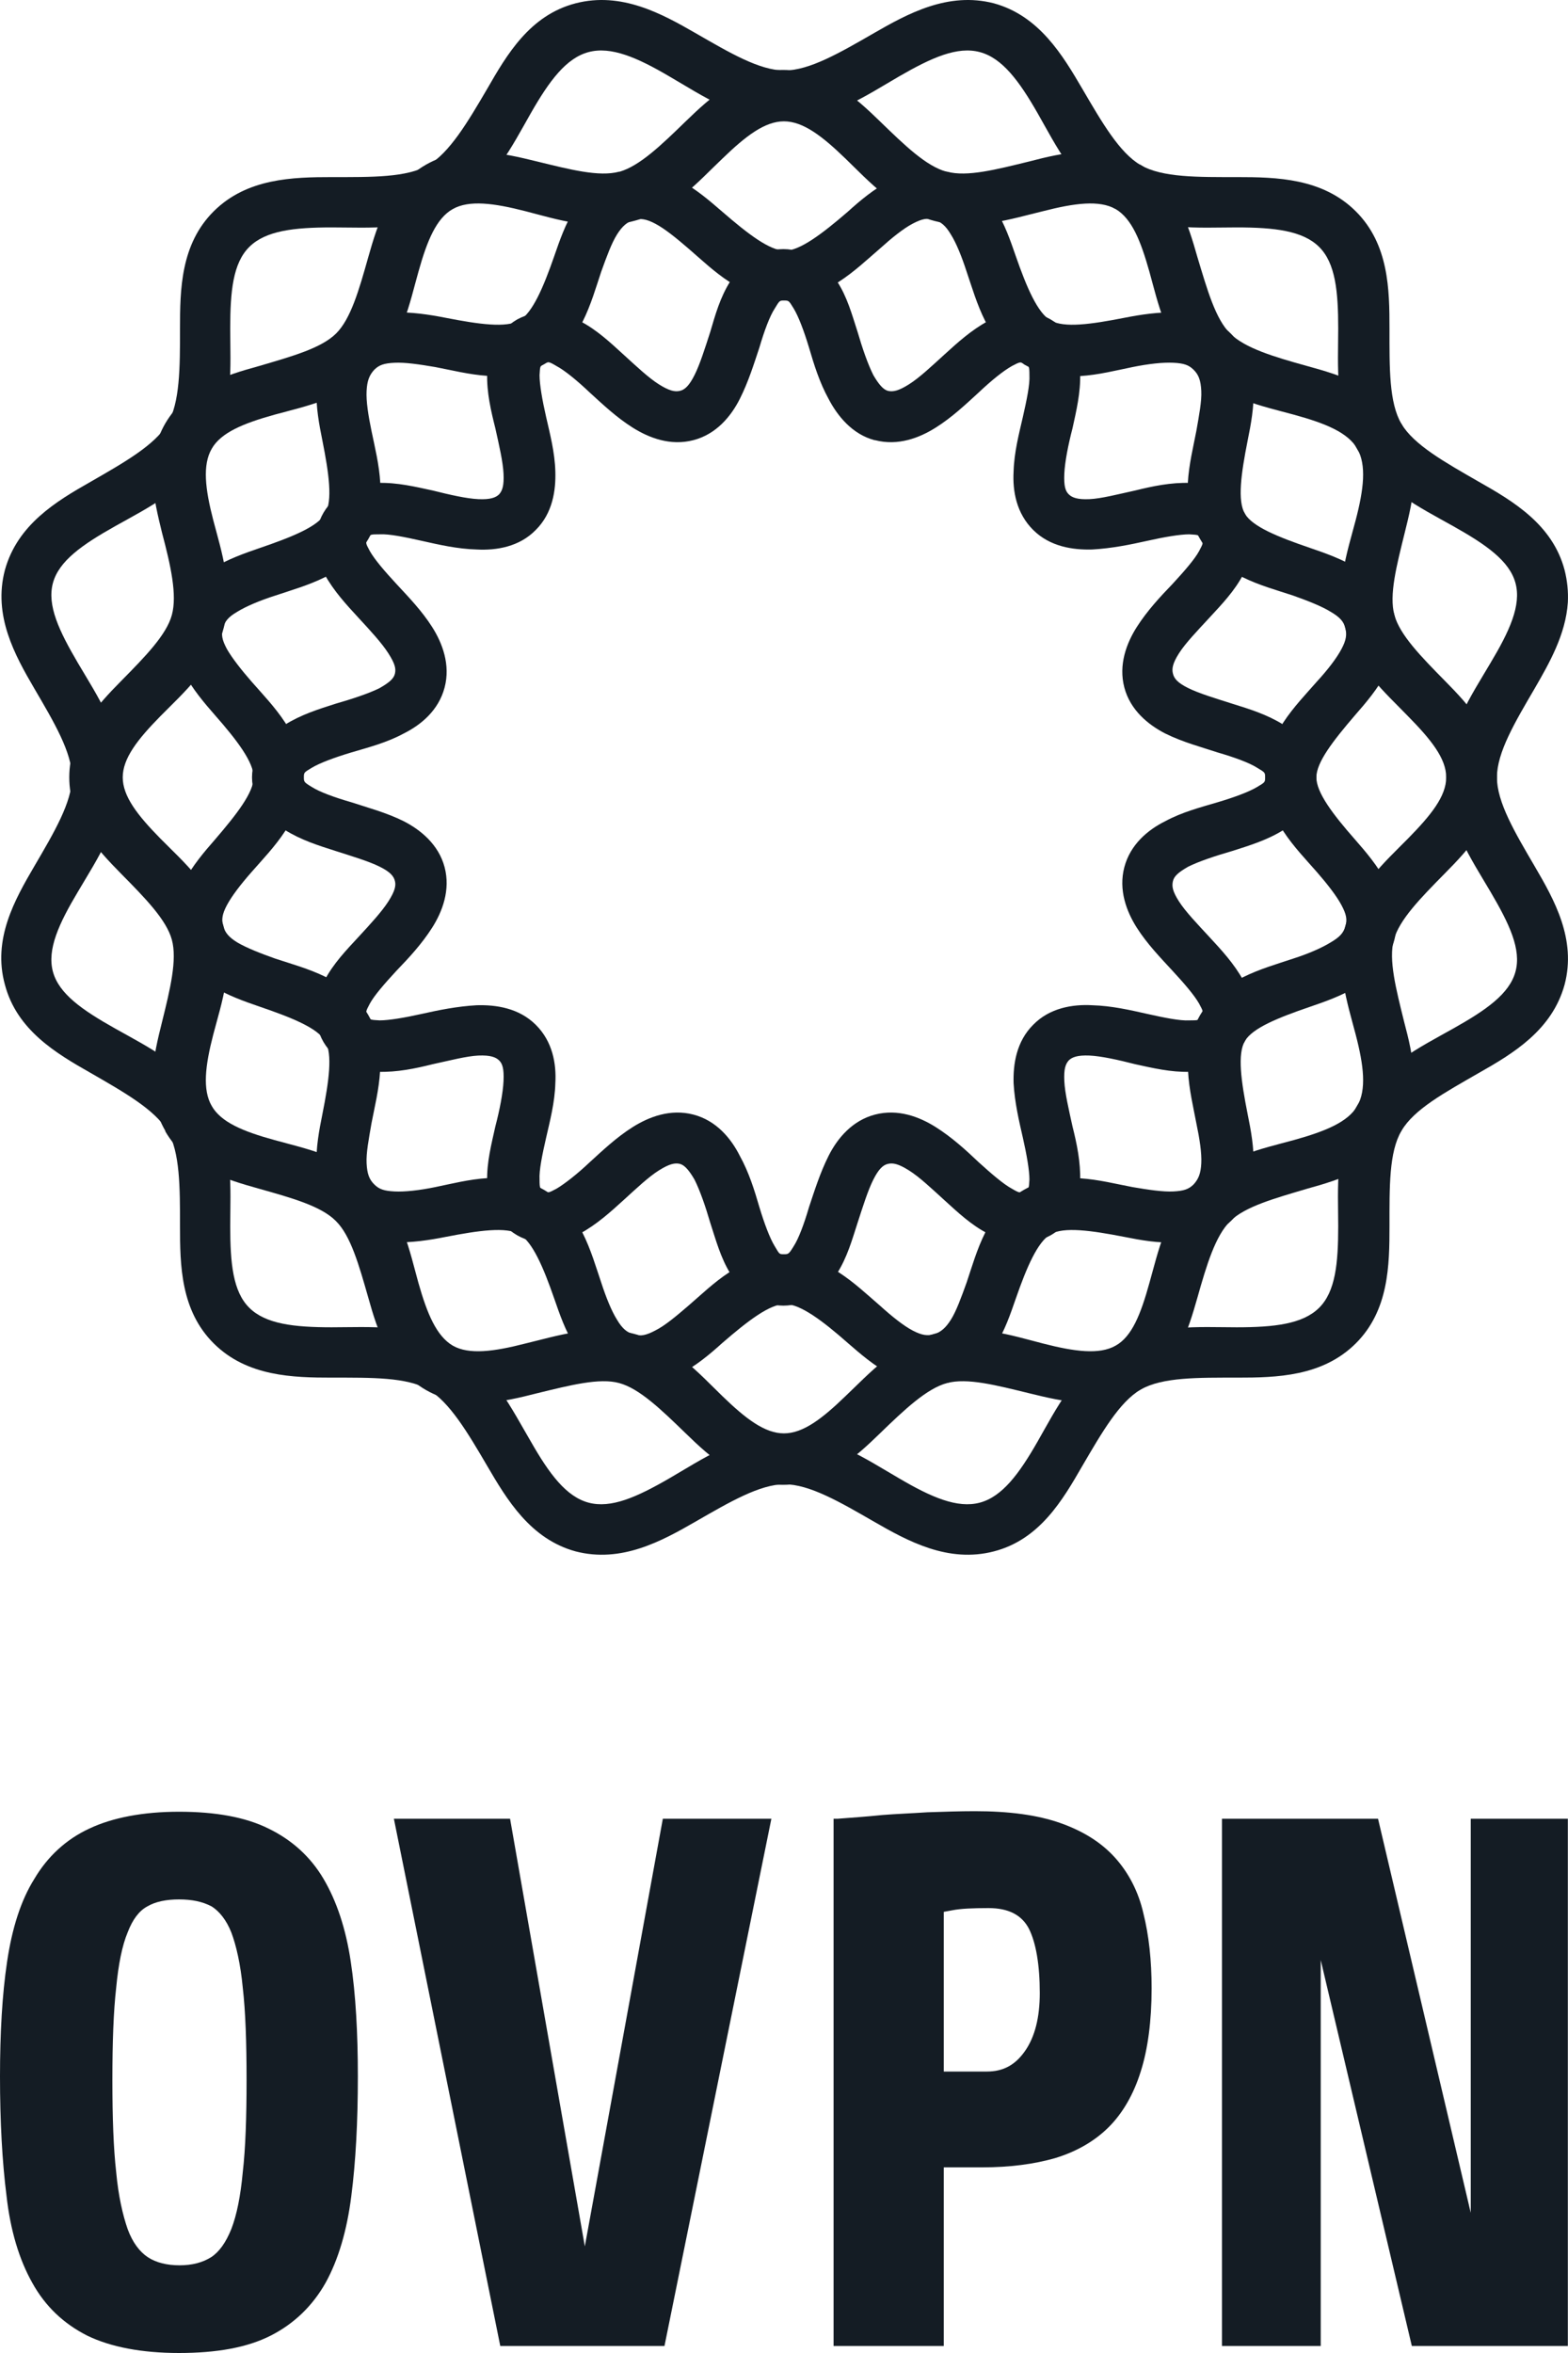
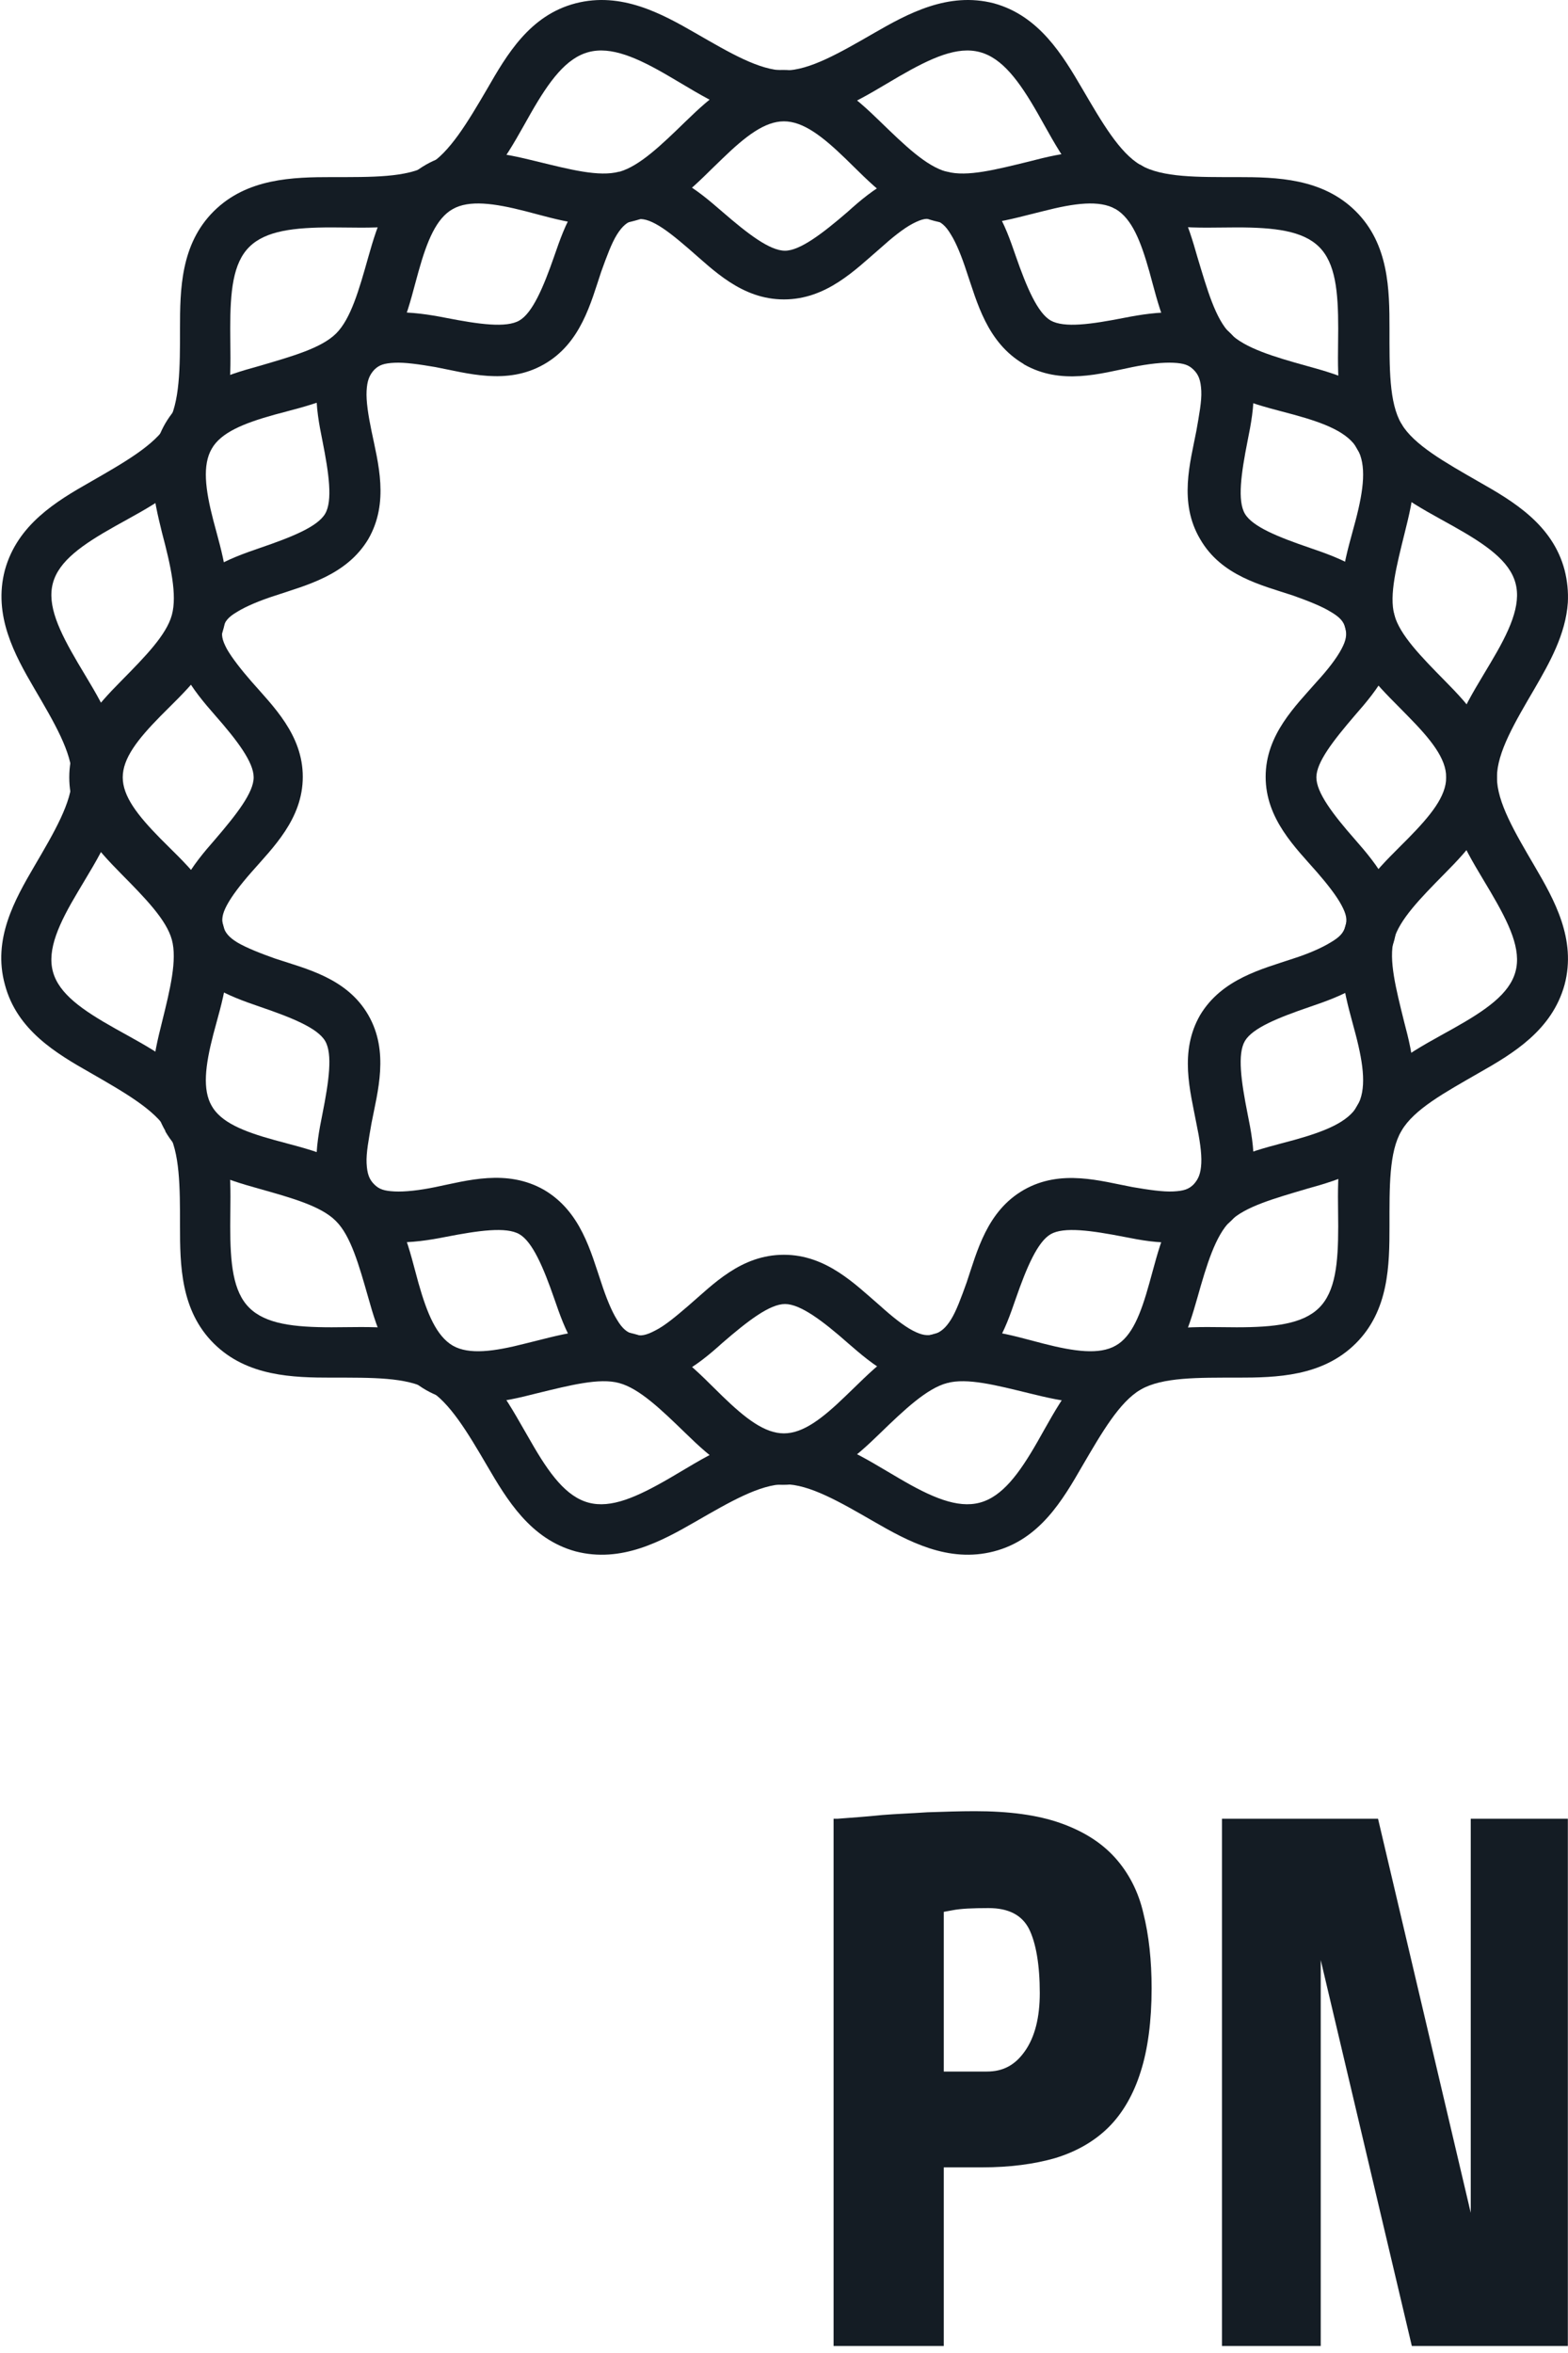
<svg xmlns="http://www.w3.org/2000/svg" width="40" height="60" viewBox="0 0 40 60" fill="none">
-   <path fill-rule="evenodd" clip-rule="evenodd" d="M33.581 19.822C33.581 19.229 33.163 18.732 32.746 18.483C32.328 18.221 31.883 18.083 31.438 17.945C31.006 17.807 30.589 17.683 30.311 17.545C30.032 17.407 29.949 17.297 29.921 17.172C29.893 17.062 29.907 16.924 30.074 16.662C30.241 16.399 30.547 16.082 30.853 15.751C31.159 15.419 31.493 15.074 31.716 14.646C31.953 14.219 32.05 13.598 31.744 13.073C31.438 12.549 30.839 12.328 30.352 12.314C29.865 12.3 29.406 12.397 28.96 12.507C28.515 12.604 28.098 12.714 27.791 12.728C27.485 12.742 27.346 12.687 27.263 12.604C27.179 12.521 27.137 12.397 27.151 12.079C27.165 11.776 27.249 11.348 27.36 10.92C27.457 10.478 27.569 10.009 27.555 9.526C27.541 9.043 27.332 8.449 26.803 8.146C26.275 7.842 25.634 7.953 25.203 8.187C24.772 8.422 24.424 8.739 24.09 9.043C23.756 9.347 23.45 9.636 23.185 9.802C22.921 9.968 22.782 9.995 22.656 9.968C22.545 9.94 22.434 9.83 22.28 9.567C22.141 9.291 22.002 8.891 21.877 8.463C21.738 8.035 21.613 7.566 21.348 7.166C21.084 6.752 20.583 6.352 19.984 6.352C19.372 6.352 18.885 6.752 18.634 7.166C18.37 7.58 18.245 8.035 18.119 8.463C17.98 8.891 17.855 9.291 17.716 9.567C17.577 9.843 17.465 9.94 17.34 9.968C17.215 9.995 17.076 9.968 16.811 9.802C16.547 9.636 16.241 9.347 15.907 9.043C15.573 8.739 15.225 8.408 14.793 8.187C14.362 7.953 13.722 7.856 13.193 8.146C12.664 8.449 12.441 9.043 12.428 9.526C12.414 10.009 12.525 10.478 12.636 10.92C12.734 11.362 12.831 11.776 12.845 12.079C12.859 12.383 12.817 12.507 12.734 12.604C12.65 12.687 12.511 12.742 12.205 12.728C11.899 12.714 11.481 12.618 11.036 12.507C10.591 12.411 10.131 12.3 9.644 12.314C9.157 12.328 8.559 12.549 8.253 13.073C7.946 13.598 8.044 14.219 8.28 14.646C8.517 15.074 8.837 15.419 9.143 15.751C9.449 16.082 9.742 16.399 9.909 16.662C10.076 16.924 10.103 17.048 10.076 17.172C10.048 17.297 9.95 17.393 9.686 17.545C9.408 17.683 8.99 17.821 8.559 17.945C8.127 18.083 7.682 18.221 7.264 18.483C6.847 18.746 6.429 19.229 6.429 19.822C6.429 20.416 6.847 20.913 7.264 21.161C7.682 21.423 8.127 21.561 8.559 21.699C8.99 21.837 9.408 21.962 9.686 22.1C9.964 22.238 10.048 22.348 10.076 22.472C10.103 22.583 10.076 22.721 9.909 22.983C9.742 23.245 9.449 23.563 9.143 23.894C8.837 24.225 8.503 24.57 8.28 24.998C8.044 25.426 7.946 26.047 8.253 26.572C8.559 27.096 9.157 27.317 9.644 27.331C10.131 27.344 10.591 27.248 11.036 27.137C11.481 27.041 11.899 26.93 12.205 26.916C12.511 26.903 12.65 26.958 12.734 27.041C12.817 27.124 12.859 27.248 12.845 27.565C12.831 27.869 12.748 28.297 12.636 28.725C12.539 29.166 12.414 29.636 12.428 30.119C12.441 30.602 12.664 31.195 13.193 31.499C13.722 31.802 14.362 31.692 14.793 31.457C15.225 31.223 15.573 30.905 15.907 30.602C16.241 30.298 16.547 30.008 16.811 29.843C17.076 29.677 17.215 29.649 17.34 29.677C17.451 29.704 17.563 29.815 17.716 30.077C17.855 30.353 17.994 30.753 18.119 31.181C18.259 31.609 18.384 32.078 18.634 32.479C18.899 32.893 19.386 33.293 19.984 33.293C20.583 33.293 21.084 32.893 21.348 32.479C21.613 32.065 21.738 31.609 21.877 31.181C22.016 30.753 22.141 30.353 22.28 30.077C22.42 29.801 22.531 29.704 22.656 29.677C22.782 29.649 22.921 29.677 23.185 29.843C23.45 30.008 23.756 30.298 24.09 30.602C24.424 30.905 24.772 31.237 25.203 31.457C25.634 31.692 26.275 31.789 26.803 31.499C27.332 31.195 27.541 30.602 27.555 30.119C27.569 29.636 27.471 29.166 27.36 28.725C27.263 28.283 27.165 27.869 27.151 27.565C27.137 27.262 27.179 27.137 27.263 27.041C27.346 26.958 27.485 26.903 27.791 26.916C28.098 26.93 28.529 27.027 28.96 27.137C29.406 27.234 29.865 27.344 30.352 27.331C30.839 27.317 31.438 27.096 31.744 26.572C32.05 26.047 31.953 25.426 31.716 24.998C31.48 24.57 31.159 24.225 30.853 23.894C30.547 23.563 30.241 23.245 30.074 22.983C29.907 22.721 29.893 22.596 29.921 22.472C29.949 22.348 30.046 22.252 30.311 22.1C30.589 21.962 31.006 21.824 31.438 21.699C31.869 21.561 32.328 21.423 32.746 21.161C33.163 20.913 33.581 20.416 33.581 19.822ZM32.273 19.822C32.273 19.947 32.273 19.947 32.064 20.071C31.855 20.195 31.48 20.333 31.062 20.457C30.645 20.581 30.157 20.706 29.726 20.94C29.281 21.161 28.835 21.534 28.682 22.113C28.529 22.693 28.738 23.245 29.002 23.659C29.267 24.073 29.601 24.418 29.907 24.75C30.213 25.081 30.463 25.371 30.589 25.591C30.7 25.799 30.7 25.799 30.645 25.909C30.589 26.019 30.575 26.019 30.338 26.019C30.102 26.033 29.698 25.95 29.267 25.854C28.835 25.757 28.362 25.647 27.861 25.633C27.36 25.605 26.776 25.702 26.358 26.13C25.927 26.558 25.843 27.137 25.857 27.62C25.885 28.117 25.996 28.587 26.094 29.014C26.191 29.442 26.261 29.843 26.261 30.077C26.247 30.312 26.247 30.312 26.149 30.367C26.038 30.422 26.024 30.436 25.815 30.312C25.607 30.201 25.3 29.939 24.966 29.636C24.646 29.332 24.285 29.001 23.867 28.738C23.45 28.476 22.907 28.269 22.322 28.421C21.738 28.573 21.362 29.028 21.139 29.47C20.917 29.912 20.777 30.367 20.638 30.781C20.513 31.209 20.374 31.582 20.249 31.775C20.123 31.982 20.11 31.982 19.998 31.982C19.873 31.982 19.887 31.982 19.762 31.775C19.636 31.568 19.497 31.195 19.372 30.781C19.247 30.353 19.108 29.898 18.871 29.47C18.648 29.028 18.273 28.573 17.688 28.421C17.104 28.269 16.561 28.476 16.143 28.738C15.726 29.001 15.378 29.332 15.044 29.636C14.724 29.939 14.404 30.188 14.195 30.312C13.986 30.422 13.986 30.422 13.875 30.367C13.777 30.312 13.764 30.312 13.764 30.077C13.75 29.843 13.833 29.442 13.931 29.014C14.028 28.587 14.153 28.117 14.167 27.62C14.195 27.124 14.098 26.558 13.666 26.13C13.235 25.702 12.65 25.619 12.163 25.633C11.662 25.661 11.189 25.757 10.758 25.854C10.326 25.95 9.923 26.019 9.686 26.019C9.449 26.006 9.435 26.006 9.38 25.909C9.324 25.812 9.324 25.799 9.435 25.591C9.547 25.384 9.811 25.081 10.117 24.75C10.424 24.432 10.758 24.073 11.022 23.659C11.286 23.245 11.495 22.693 11.342 22.113C11.189 21.534 10.73 21.161 10.298 20.94C9.853 20.719 9.38 20.595 8.962 20.457C8.531 20.333 8.155 20.195 7.96 20.071C7.752 19.947 7.752 19.933 7.752 19.822C7.752 19.698 7.752 19.698 7.96 19.574C8.169 19.45 8.545 19.312 8.962 19.187C9.38 19.063 9.867 18.939 10.298 18.704C10.744 18.483 11.189 18.111 11.342 17.531C11.495 16.951 11.286 16.399 11.022 15.985C10.758 15.571 10.424 15.226 10.117 14.895C9.811 14.564 9.561 14.274 9.435 14.053C9.324 13.846 9.324 13.846 9.38 13.736C9.435 13.625 9.449 13.625 9.686 13.625C9.923 13.611 10.326 13.694 10.758 13.791C11.189 13.887 11.662 13.998 12.163 14.012C12.664 14.039 13.249 13.943 13.666 13.515C14.098 13.087 14.181 12.507 14.167 12.024C14.153 11.527 14.028 11.058 13.931 10.63C13.833 10.202 13.764 9.802 13.764 9.567C13.777 9.333 13.777 9.333 13.875 9.278C13.986 9.222 13.986 9.209 14.195 9.333C14.404 9.443 14.724 9.705 15.044 10.009C15.378 10.313 15.726 10.644 16.143 10.906C16.561 11.168 17.104 11.376 17.688 11.224C18.273 11.072 18.648 10.616 18.871 10.175C19.094 9.733 19.233 9.278 19.372 8.863C19.497 8.436 19.636 8.063 19.762 7.87C19.887 7.663 19.887 7.663 19.998 7.663C20.123 7.663 20.123 7.663 20.249 7.87C20.374 8.077 20.513 8.449 20.638 8.863C20.764 9.291 20.903 9.747 21.139 10.175C21.362 10.602 21.738 11.072 22.308 11.224H22.322C22.907 11.376 23.45 11.168 23.867 10.906C24.285 10.644 24.633 10.313 24.966 10.009C25.287 9.705 25.593 9.457 25.815 9.333C26.024 9.222 26.038 9.222 26.149 9.278C26.247 9.333 26.261 9.333 26.261 9.567C26.275 9.802 26.191 10.202 26.094 10.63C25.996 11.058 25.871 11.527 25.857 12.024C25.829 12.521 25.927 13.087 26.358 13.515C26.79 13.943 27.374 14.025 27.861 14.012C28.362 13.984 28.835 13.887 29.267 13.791C29.698 13.694 30.102 13.625 30.338 13.625C30.575 13.639 30.589 13.639 30.645 13.736C30.7 13.832 30.7 13.846 30.589 14.053C30.477 14.26 30.213 14.564 29.907 14.895C29.601 15.212 29.267 15.571 29.002 15.985C28.738 16.399 28.529 16.951 28.682 17.531C28.835 18.111 29.294 18.483 29.726 18.704C30.171 18.925 30.645 19.049 31.062 19.187C31.493 19.312 31.869 19.45 32.064 19.574C32.273 19.698 32.273 19.698 32.273 19.822Z" fill="#141C24" />
  <path fill-rule="evenodd" clip-rule="evenodd" d="M35.613 16.468C35.654 16.22 35.641 15.958 35.571 15.682C35.432 15.143 35.056 14.757 34.653 14.508C34.249 14.26 33.818 14.108 33.414 13.97C32.607 13.694 31.953 13.432 31.758 13.101C31.563 12.77 31.66 12.079 31.827 11.237C31.911 10.823 31.994 10.382 31.98 9.912C31.967 9.443 31.8 8.919 31.41 8.518C31.02 8.118 30.491 7.98 30.018 7.966C29.545 7.953 29.1 8.022 28.682 8.104C27.833 8.27 27.151 8.367 26.803 8.173C26.47 7.98 26.191 7.331 25.913 6.531C25.774 6.131 25.634 5.717 25.384 5.316C25.134 4.916 24.744 4.543 24.201 4.392C23.658 4.254 23.13 4.378 22.712 4.599C22.294 4.819 21.947 5.109 21.627 5.399C20.972 5.965 20.402 6.393 20.026 6.393C19.636 6.393 19.08 5.965 18.426 5.399C18.106 5.123 17.758 4.819 17.34 4.599C16.923 4.378 16.394 4.254 15.851 4.392C15.308 4.53 14.919 4.916 14.668 5.316C14.418 5.717 14.278 6.131 14.139 6.531C13.861 7.331 13.583 7.98 13.249 8.173C12.915 8.367 12.219 8.27 11.37 8.104C10.952 8.022 10.507 7.953 10.034 7.966C9.561 7.98 9.046 8.132 8.642 8.518C8.253 8.905 8.086 9.443 8.072 9.912C8.058 10.382 8.141 10.823 8.225 11.237C8.392 12.079 8.489 12.77 8.294 13.101C8.099 13.432 7.445 13.694 6.638 13.97C6.235 14.108 5.803 14.26 5.4 14.508C4.996 14.757 4.606 15.143 4.467 15.682C4.328 16.22 4.467 16.744 4.69 17.159C4.913 17.573 5.205 17.918 5.483 18.235C6.054 18.884 6.471 19.436 6.471 19.822C6.471 20.209 6.04 20.761 5.483 21.41C5.205 21.727 4.913 22.072 4.69 22.486C4.467 22.9 4.328 23.425 4.467 23.963C4.606 24.501 4.996 24.888 5.4 25.136C5.803 25.384 6.235 25.536 6.638 25.674C7.445 25.95 8.099 26.213 8.294 26.544C8.489 26.875 8.392 27.565 8.225 28.407C8.141 28.821 8.058 29.263 8.072 29.732C8.086 30.201 8.253 30.726 8.642 31.126C9.032 31.526 9.561 31.664 10.034 31.678C10.507 31.692 10.952 31.623 11.37 31.54C12.219 31.375 12.915 31.278 13.249 31.471C13.583 31.664 13.861 32.313 14.139 33.114C14.278 33.514 14.418 33.928 14.668 34.328C14.919 34.728 15.308 35.101 15.851 35.253H15.865C16.408 35.391 16.937 35.267 17.34 35.046C17.758 34.825 18.106 34.535 18.426 34.245C19.08 33.679 19.636 33.252 20.026 33.252C20.416 33.252 20.986 33.679 21.627 34.245C21.947 34.522 22.294 34.825 22.712 35.046C23.13 35.267 23.658 35.391 24.201 35.253C24.744 35.115 25.134 34.728 25.384 34.328C25.634 33.928 25.774 33.514 25.913 33.114C26.191 32.313 26.47 31.664 26.803 31.471C27.137 31.278 27.833 31.375 28.682 31.54C29.1 31.623 29.545 31.706 30.018 31.678C30.491 31.664 31.006 31.513 31.41 31.126C31.8 30.74 31.967 30.201 31.98 29.732C31.994 29.263 31.911 28.821 31.827 28.407C31.66 27.565 31.563 26.875 31.758 26.544C31.953 26.213 32.607 25.95 33.414 25.674C33.818 25.536 34.249 25.384 34.653 25.136C35.056 24.888 35.432 24.501 35.571 23.963C35.71 23.425 35.585 22.9 35.362 22.486C35.14 22.072 34.847 21.727 34.569 21.41C33.998 20.761 33.581 20.209 33.581 19.822C33.581 19.436 34.012 18.884 34.569 18.235C34.847 17.918 35.14 17.573 35.362 17.159C35.474 16.951 35.571 16.717 35.613 16.468ZM34.319 16.013C34.36 16.179 34.346 16.317 34.221 16.551C34.096 16.786 33.873 17.076 33.595 17.379C33.052 18 32.287 18.732 32.287 19.808C32.287 20.885 33.052 21.617 33.595 22.238C33.859 22.541 34.096 22.845 34.221 23.08C34.346 23.314 34.374 23.452 34.319 23.618C34.277 23.784 34.179 23.894 33.943 24.032C33.72 24.17 33.372 24.322 32.983 24.446C32.203 24.708 31.173 24.957 30.617 25.881C30.074 26.82 30.366 27.828 30.519 28.642C30.603 29.042 30.658 29.401 30.645 29.663C30.631 29.925 30.575 30.063 30.45 30.201C30.324 30.326 30.199 30.367 29.935 30.381C29.67 30.395 29.295 30.339 28.891 30.27C28.084 30.119 27.068 29.801 26.122 30.339C25.175 30.878 24.925 31.913 24.66 32.7C24.521 33.086 24.396 33.431 24.257 33.652C24.118 33.873 23.992 33.969 23.825 34.025C23.658 34.066 23.519 34.052 23.283 33.928C23.046 33.804 22.754 33.569 22.448 33.293C21.821 32.755 21.084 31.996 19.998 31.996C18.899 31.996 18.189 32.755 17.563 33.293C17.257 33.555 16.964 33.804 16.714 33.928C16.477 34.052 16.338 34.08 16.171 34.025C16.004 33.983 15.879 33.887 15.74 33.652C15.601 33.431 15.461 33.086 15.336 32.7C15.072 31.927 14.821 30.892 13.875 30.339C12.929 29.801 11.913 30.105 11.105 30.27C10.702 30.353 10.326 30.395 10.062 30.381C9.797 30.367 9.672 30.326 9.547 30.201C9.422 30.077 9.366 29.939 9.352 29.663C9.338 29.401 9.408 29.042 9.477 28.642C9.63 27.841 9.936 26.82 9.394 25.881C8.851 24.943 7.821 24.708 7.028 24.446C6.638 24.308 6.29 24.17 6.054 24.032C5.831 23.894 5.748 23.784 5.692 23.618C5.65 23.452 5.664 23.314 5.789 23.08C5.915 22.845 6.137 22.555 6.416 22.238C6.958 21.617 7.724 20.885 7.724 19.808C7.724 18.732 6.958 18 6.416 17.379C6.151 17.076 5.915 16.772 5.789 16.551C5.664 16.317 5.636 16.179 5.692 16.013C5.734 15.847 5.817 15.737 6.054 15.599C6.276 15.461 6.638 15.309 7.028 15.185C7.807 14.923 8.837 14.674 9.394 13.749C9.936 12.811 9.644 11.803 9.477 10.989C9.394 10.589 9.338 10.23 9.352 9.968C9.366 9.705 9.422 9.567 9.547 9.429C9.672 9.305 9.797 9.264 10.062 9.25C10.326 9.236 10.702 9.291 11.105 9.36C11.913 9.512 12.929 9.83 13.875 9.291C14.821 8.753 15.072 7.718 15.336 6.931C15.475 6.545 15.601 6.2 15.74 5.979C15.879 5.758 16.004 5.661 16.171 5.606C16.338 5.565 16.477 5.579 16.714 5.703C16.951 5.827 17.243 6.062 17.563 6.338C18.189 6.876 18.913 7.635 19.998 7.635C21.084 7.635 21.821 6.876 22.448 6.338C22.754 6.062 23.046 5.827 23.283 5.703C23.519 5.579 23.658 5.551 23.825 5.606C23.992 5.648 24.118 5.744 24.257 5.979C24.396 6.2 24.535 6.545 24.66 6.931C24.925 7.704 25.175 8.725 26.108 9.278L26.122 9.291C27.068 9.83 28.07 9.526 28.891 9.36C29.295 9.278 29.67 9.236 29.935 9.25C30.199 9.264 30.324 9.305 30.45 9.429C30.575 9.554 30.631 9.692 30.645 9.968C30.658 10.23 30.589 10.589 30.519 10.989C30.366 11.79 30.06 12.811 30.617 13.749C31.159 14.688 32.189 14.923 32.983 15.185C33.372 15.323 33.72 15.461 33.943 15.599C34.179 15.737 34.277 15.847 34.319 16.013Z" fill="#141C24" />
  <path fill-rule="evenodd" clip-rule="evenodd" d="M38.187 19.822C38.187 18.746 37.477 17.987 36.865 17.366C36.253 16.744 35.71 16.192 35.571 15.682C35.432 15.171 35.627 14.426 35.835 13.584C36.044 12.742 36.295 11.748 35.752 10.81L35.738 10.796C35.195 9.857 34.193 9.567 33.344 9.333C32.495 9.098 31.758 8.877 31.382 8.505C31.006 8.132 30.797 7.387 30.547 6.559C30.31 5.73 30.018 4.737 29.086 4.198H29.072C28.125 3.66 27.11 3.895 26.261 4.116C25.412 4.323 24.674 4.516 24.159 4.378H24.145C23.63 4.24 23.074 3.702 22.448 3.094C21.821 2.487 21.056 1.783 19.97 1.783C18.885 1.783 18.119 2.487 17.493 3.094C16.867 3.702 16.324 4.226 15.809 4.378H15.795C15.28 4.516 14.543 4.323 13.694 4.116C12.845 3.909 11.815 3.66 10.869 4.198C9.923 4.737 9.63 5.73 9.394 6.559C9.157 7.4 8.948 8.132 8.573 8.505C8.197 8.877 7.459 9.084 6.61 9.333C5.761 9.567 4.759 9.871 4.217 10.796C3.674 11.734 3.924 12.728 4.133 13.584C4.356 14.426 4.523 15.171 4.384 15.682C4.245 16.192 3.702 16.744 3.089 17.366C2.477 17.987 1.767 18.746 1.767 19.822C1.767 20.899 2.477 21.658 3.089 22.279C3.702 22.9 4.245 23.452 4.384 23.963C4.523 24.474 4.342 25.219 4.133 26.061C3.924 26.903 3.674 27.896 4.217 28.835V28.849C4.759 29.787 5.775 30.077 6.61 30.312C7.445 30.547 8.183 30.753 8.559 31.126L8.573 31.14C8.948 31.513 9.157 32.258 9.394 33.086C9.63 33.928 9.936 34.908 10.869 35.446C11.815 35.984 12.831 35.75 13.694 35.529C14.543 35.322 15.294 35.129 15.795 35.267C16.31 35.405 16.867 35.943 17.493 36.55C18.119 37.158 18.885 37.862 19.97 37.862C21.056 37.862 21.821 37.158 22.448 36.55C23.074 35.943 23.644 35.405 24.159 35.267C24.674 35.129 25.412 35.322 26.261 35.529C27.11 35.736 28.125 35.984 29.072 35.446C30.018 34.908 30.31 33.914 30.547 33.086C30.784 32.244 31.006 31.513 31.382 31.14C31.758 30.767 32.509 30.56 33.344 30.312C34.193 30.077 35.181 29.774 35.738 28.849C36.281 27.91 36.044 26.903 35.821 26.061C35.613 25.219 35.418 24.474 35.557 23.963C35.696 23.452 36.239 22.9 36.851 22.279C37.464 21.658 38.187 20.899 38.187 19.822ZM36.893 19.822C36.893 20.305 36.503 20.788 35.919 21.382C35.334 21.975 34.583 22.638 34.318 23.632C34.054 24.639 34.374 25.578 34.583 26.378C34.792 27.179 34.861 27.786 34.625 28.2C34.388 28.614 33.803 28.849 33.01 29.07C32.203 29.291 31.229 29.484 30.477 30.215C29.74 30.947 29.545 31.927 29.322 32.713C29.1 33.514 28.877 34.08 28.459 34.314C28.042 34.549 27.416 34.466 26.609 34.259C25.801 34.052 24.855 33.735 23.839 34.011C22.823 34.287 22.169 35.032 21.571 35.598C20.972 36.178 20.485 36.55 19.998 36.55C19.511 36.55 19.024 36.178 18.426 35.598C17.827 35.018 17.173 34.273 16.171 34.011C15.155 33.748 14.209 34.066 13.402 34.259C12.595 34.466 11.968 34.549 11.551 34.314C11.133 34.066 10.897 33.5 10.674 32.713C10.451 31.913 10.27 30.947 9.533 30.215C8.795 29.484 7.793 29.291 7 29.07C6.193 28.849 5.636 28.614 5.4 28.2C5.163 27.786 5.233 27.179 5.441 26.378C5.65 25.578 5.984 24.639 5.706 23.632C5.441 22.624 4.676 21.975 4.091 21.382C3.507 20.788 3.131 20.305 3.131 19.822C3.131 19.339 3.507 18.856 4.091 18.263C4.676 17.669 5.441 17.007 5.706 16.013C5.97 15.005 5.65 14.067 5.441 13.266C5.233 12.466 5.163 11.858 5.4 11.444C5.636 11.03 6.207 10.796 7 10.575C7.807 10.354 8.795 10.161 9.533 9.429C10.27 8.698 10.451 7.718 10.674 6.931C10.897 6.131 11.133 5.565 11.551 5.33C11.968 5.096 12.595 5.178 13.402 5.385C14.209 5.592 15.155 5.91 16.171 5.634C17.187 5.372 17.827 4.612 18.426 4.047C19.024 3.467 19.511 3.094 19.998 3.094C20.485 3.094 20.972 3.467 21.571 4.047C22.169 4.626 22.837 5.372 23.839 5.634C24.855 5.896 25.801 5.579 26.609 5.385C27.416 5.178 28.042 5.096 28.459 5.33C28.877 5.579 29.1 6.144 29.322 6.931C29.545 7.732 29.74 8.698 30.477 9.429C31.215 10.161 32.203 10.354 33.01 10.575C33.817 10.796 34.388 11.03 34.625 11.444C34.861 11.858 34.792 12.466 34.583 13.266C34.374 14.067 34.04 15.005 34.318 16.013C34.583 17.02 35.348 17.669 35.919 18.263C36.503 18.856 36.893 19.339 36.893 19.822Z" fill="#141C24" />
  <path fill-rule="evenodd" clip-rule="evenodd" d="M39.996 15.364C40.01 15.088 39.983 14.812 39.913 14.536C39.607 13.377 38.605 12.783 37.728 12.286C36.865 11.79 36.072 11.348 35.752 10.81C35.432 10.271 35.446 9.374 35.446 8.38C35.446 7.387 35.432 6.227 34.583 5.385C33.734 4.543 32.565 4.516 31.563 4.516C30.561 4.516 29.656 4.53 29.1 4.212C28.557 3.895 28.112 3.122 27.611 2.266C27.11 1.41 26.511 0.403 25.356 0.085C24.187 -0.218 23.157 0.348 22.294 0.845C21.432 1.341 20.652 1.797 20.012 1.797C19.372 1.797 18.607 1.341 17.744 0.845C16.881 0.348 15.851 -0.218 14.682 0.085C13.513 0.389 12.928 1.397 12.428 2.266C11.927 3.122 11.467 3.895 10.925 4.212C10.382 4.53 9.477 4.516 8.475 4.516C7.473 4.516 6.304 4.543 5.455 5.385C4.606 6.227 4.592 7.387 4.592 8.38C4.592 9.374 4.592 10.271 4.272 10.81C3.952 11.348 3.173 11.79 2.31 12.286C1.433 12.783 0.445 13.377 0.125 14.536C-0.181 15.695 0.376 16.703 0.877 17.559C1.378 18.415 1.837 19.187 1.837 19.822C1.837 20.457 1.378 21.23 0.877 22.086C0.376 22.942 -0.195 23.949 0.125 25.108C0.431 26.268 1.433 26.861 2.31 27.358C3.173 27.855 3.952 28.297 4.272 28.835C4.592 29.373 4.592 30.27 4.592 31.264C4.592 32.258 4.606 33.417 5.455 34.259C6.304 35.101 7.473 35.129 8.475 35.129C9.477 35.129 10.382 35.115 10.925 35.432C11.467 35.75 11.927 36.523 12.428 37.379C12.928 38.234 13.527 39.242 14.682 39.559C15.851 39.863 16.881 39.297 17.744 38.8C18.607 38.303 19.386 37.848 20.012 37.848C20.652 37.848 21.432 38.303 22.294 38.8C23.157 39.297 24.187 39.863 25.356 39.559C26.525 39.256 27.11 38.248 27.611 37.379C28.112 36.523 28.557 35.75 29.1 35.432C29.656 35.115 30.561 35.129 31.563 35.129C32.565 35.129 33.734 35.101 34.583 34.259C35.432 33.417 35.446 32.258 35.446 31.264C35.446 30.27 35.432 29.373 35.752 28.835C36.072 28.283 36.865 27.855 37.728 27.358C38.605 26.861 39.593 26.268 39.913 25.108C40.219 23.949 39.649 22.942 39.148 22.086C38.647 21.23 38.187 20.457 38.187 19.822C38.187 19.187 38.647 18.415 39.148 17.559C39.523 16.91 39.941 16.179 39.996 15.364ZM38.66 14.867C38.814 15.433 38.507 16.096 38.02 16.91C37.533 17.738 36.893 18.663 36.893 19.822C36.893 20.982 37.533 21.906 38.02 22.735C38.507 23.563 38.814 24.211 38.66 24.777C38.507 25.343 37.909 25.757 37.074 26.226C36.239 26.696 35.209 27.193 34.625 28.186C34.04 29.18 34.138 30.312 34.138 31.264C34.138 32.217 34.068 32.934 33.651 33.348C33.233 33.762 32.509 33.845 31.549 33.845C30.589 33.845 29.462 33.748 28.446 34.328C27.444 34.908 26.943 35.929 26.47 36.757C25.996 37.586 25.565 38.165 24.994 38.317C24.424 38.469 23.756 38.179 22.935 37.696C22.1 37.213 21.167 36.564 19.998 36.564C18.829 36.564 17.911 37.213 17.076 37.696C16.241 38.179 15.587 38.469 15.016 38.317C14.445 38.165 14.014 37.586 13.541 36.757C13.054 35.929 12.567 34.908 11.565 34.328C10.563 33.748 9.422 33.845 8.461 33.845C7.501 33.845 6.777 33.762 6.36 33.348C5.942 32.934 5.873 32.217 5.873 31.264C5.873 30.312 5.97 29.194 5.386 28.186C4.801 27.193 3.771 26.696 2.936 26.226C2.101 25.757 1.503 25.343 1.35 24.777C1.197 24.211 1.503 23.549 1.99 22.735C2.477 21.906 3.117 20.982 3.117 19.822C3.117 18.663 2.477 17.738 1.99 16.91C1.503 16.082 1.197 15.433 1.35 14.867C1.503 14.302 2.101 13.887 2.936 13.418C3.771 12.949 4.801 12.452 5.386 11.458C5.97 10.464 5.873 9.333 5.873 8.38C5.873 7.428 5.942 6.71 6.36 6.296C6.777 5.882 7.501 5.799 8.461 5.799C9.422 5.799 10.549 5.896 11.565 5.316C12.567 4.737 13.068 3.715 13.541 2.887C14.014 2.059 14.445 1.479 15.016 1.328C15.587 1.176 16.255 1.466 17.076 1.949C17.911 2.432 18.829 3.08 19.998 3.08C21.167 3.08 22.1 2.432 22.935 1.949C23.77 1.466 24.424 1.176 24.994 1.328C25.565 1.479 25.996 2.059 26.47 2.887C26.943 3.715 27.43 4.737 28.432 5.316H28.446C29.448 5.896 30.589 5.799 31.549 5.799C32.509 5.799 33.233 5.882 33.651 6.296C34.068 6.71 34.138 7.428 34.138 8.38C34.138 9.333 34.04 10.451 34.625 11.458C35.209 12.452 36.239 12.949 37.074 13.418C37.909 13.887 38.507 14.302 38.66 14.867Z" fill="#141C24" />
-   <path d="M4.565 60C3.618 60 2.825 59.848 2.227 59.558C1.628 59.255 1.155 58.813 0.821 58.206C0.487 57.612 0.264 56.867 0.167 55.997C0.056 55.128 0 54.093 0 52.947C0 51.843 0.056 50.849 0.181 50.021C0.306 49.179 0.529 48.462 0.877 47.909C1.211 47.343 1.684 46.902 2.282 46.626C2.867 46.35 3.646 46.198 4.565 46.198C5.497 46.198 6.263 46.336 6.847 46.626C7.445 46.916 7.919 47.343 8.253 47.909C8.587 48.475 8.823 49.179 8.948 50.021C9.074 50.849 9.129 51.843 9.129 52.947C9.129 54.106 9.074 55.128 8.962 55.997C8.851 56.881 8.628 57.626 8.308 58.206C7.974 58.799 7.501 59.255 6.903 59.558C6.304 59.862 5.525 60 4.565 60ZM4.565 48.434C4.245 48.434 3.966 48.489 3.757 48.613C3.549 48.724 3.382 48.945 3.256 49.276C3.117 49.607 3.02 50.09 2.964 50.684C2.895 51.291 2.867 52.078 2.867 53.044C2.867 53.996 2.895 54.783 2.964 55.39C3.02 55.997 3.131 56.48 3.256 56.839C3.382 57.184 3.563 57.419 3.771 57.557C3.98 57.695 4.258 57.764 4.579 57.764C4.899 57.764 5.163 57.695 5.386 57.557C5.595 57.419 5.761 57.184 5.901 56.839C6.04 56.48 6.137 55.997 6.193 55.39C6.263 54.783 6.29 53.982 6.29 53.044C6.29 52.078 6.263 51.291 6.193 50.684C6.137 50.09 6.026 49.607 5.901 49.276C5.775 48.958 5.595 48.737 5.4 48.613C5.163 48.489 4.899 48.434 4.565 48.434Z" fill="#141C24" />
-   <path d="M12.762 59.821L10.048 46.377H13.012L14.919 57.281L16.909 46.377H19.678L16.951 59.821H12.762Z" fill="#141C24" />
  <path d="M21.265 59.821V46.377H21.362C21.724 46.35 22.114 46.322 22.517 46.281C22.865 46.253 23.255 46.239 23.658 46.212C24.076 46.198 24.479 46.184 24.869 46.184C25.746 46.184 26.47 46.281 27.054 46.488C27.639 46.695 28.098 46.985 28.446 47.371C28.794 47.758 29.044 48.241 29.169 48.793C29.308 49.345 29.378 49.993 29.378 50.697C29.378 51.539 29.281 52.257 29.1 52.823C28.919 53.403 28.64 53.886 28.279 54.245C27.917 54.603 27.458 54.866 26.915 55.031C26.386 55.183 25.76 55.266 25.064 55.266H24.076V59.821H21.265ZM25.175 52.823C25.593 52.823 25.899 52.657 26.149 52.298C26.4 51.94 26.525 51.443 26.525 50.822C26.525 50.104 26.428 49.538 26.247 49.179C26.066 48.834 25.732 48.655 25.217 48.655C24.813 48.655 24.507 48.669 24.299 48.71C24.215 48.724 24.145 48.737 24.076 48.751V52.823H25.175Z" fill="#141C24" />
  <path d="M36.016 59.821L33.692 49.98V59.821H31.173V46.377H35.154L37.519 56.425V46.377H39.996V59.821H36.016Z" fill="#141C24" />
</svg>